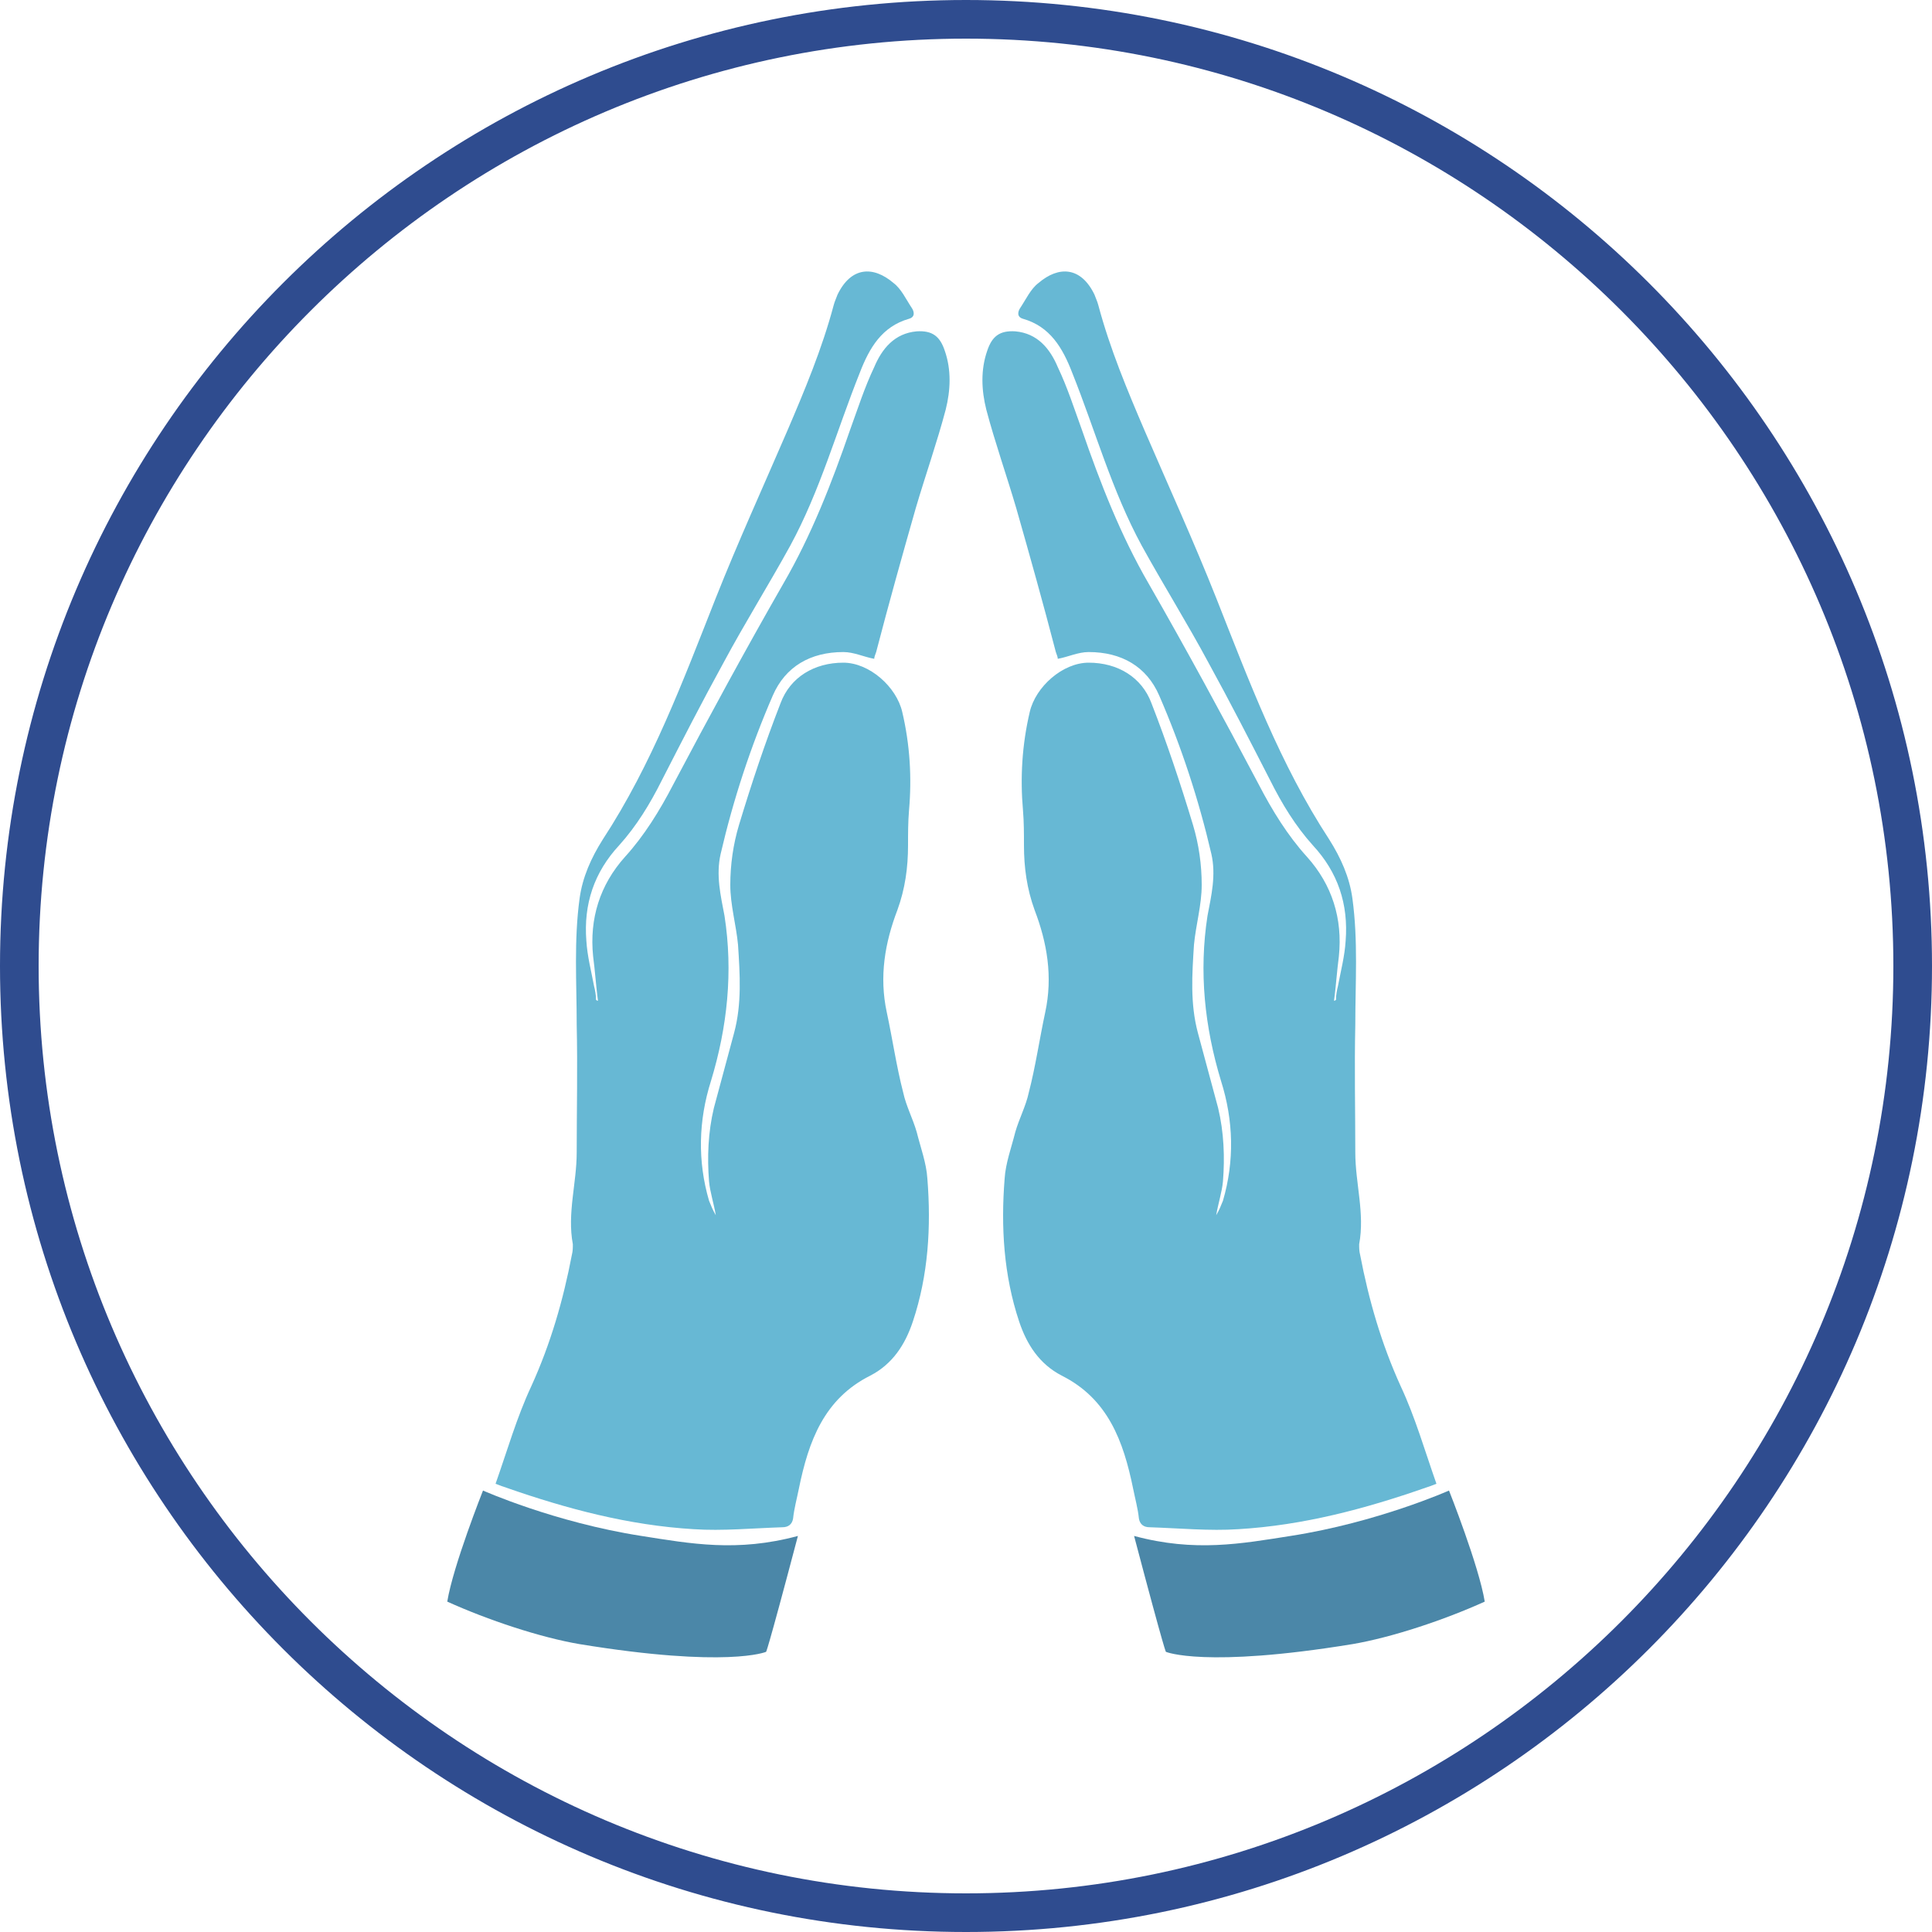
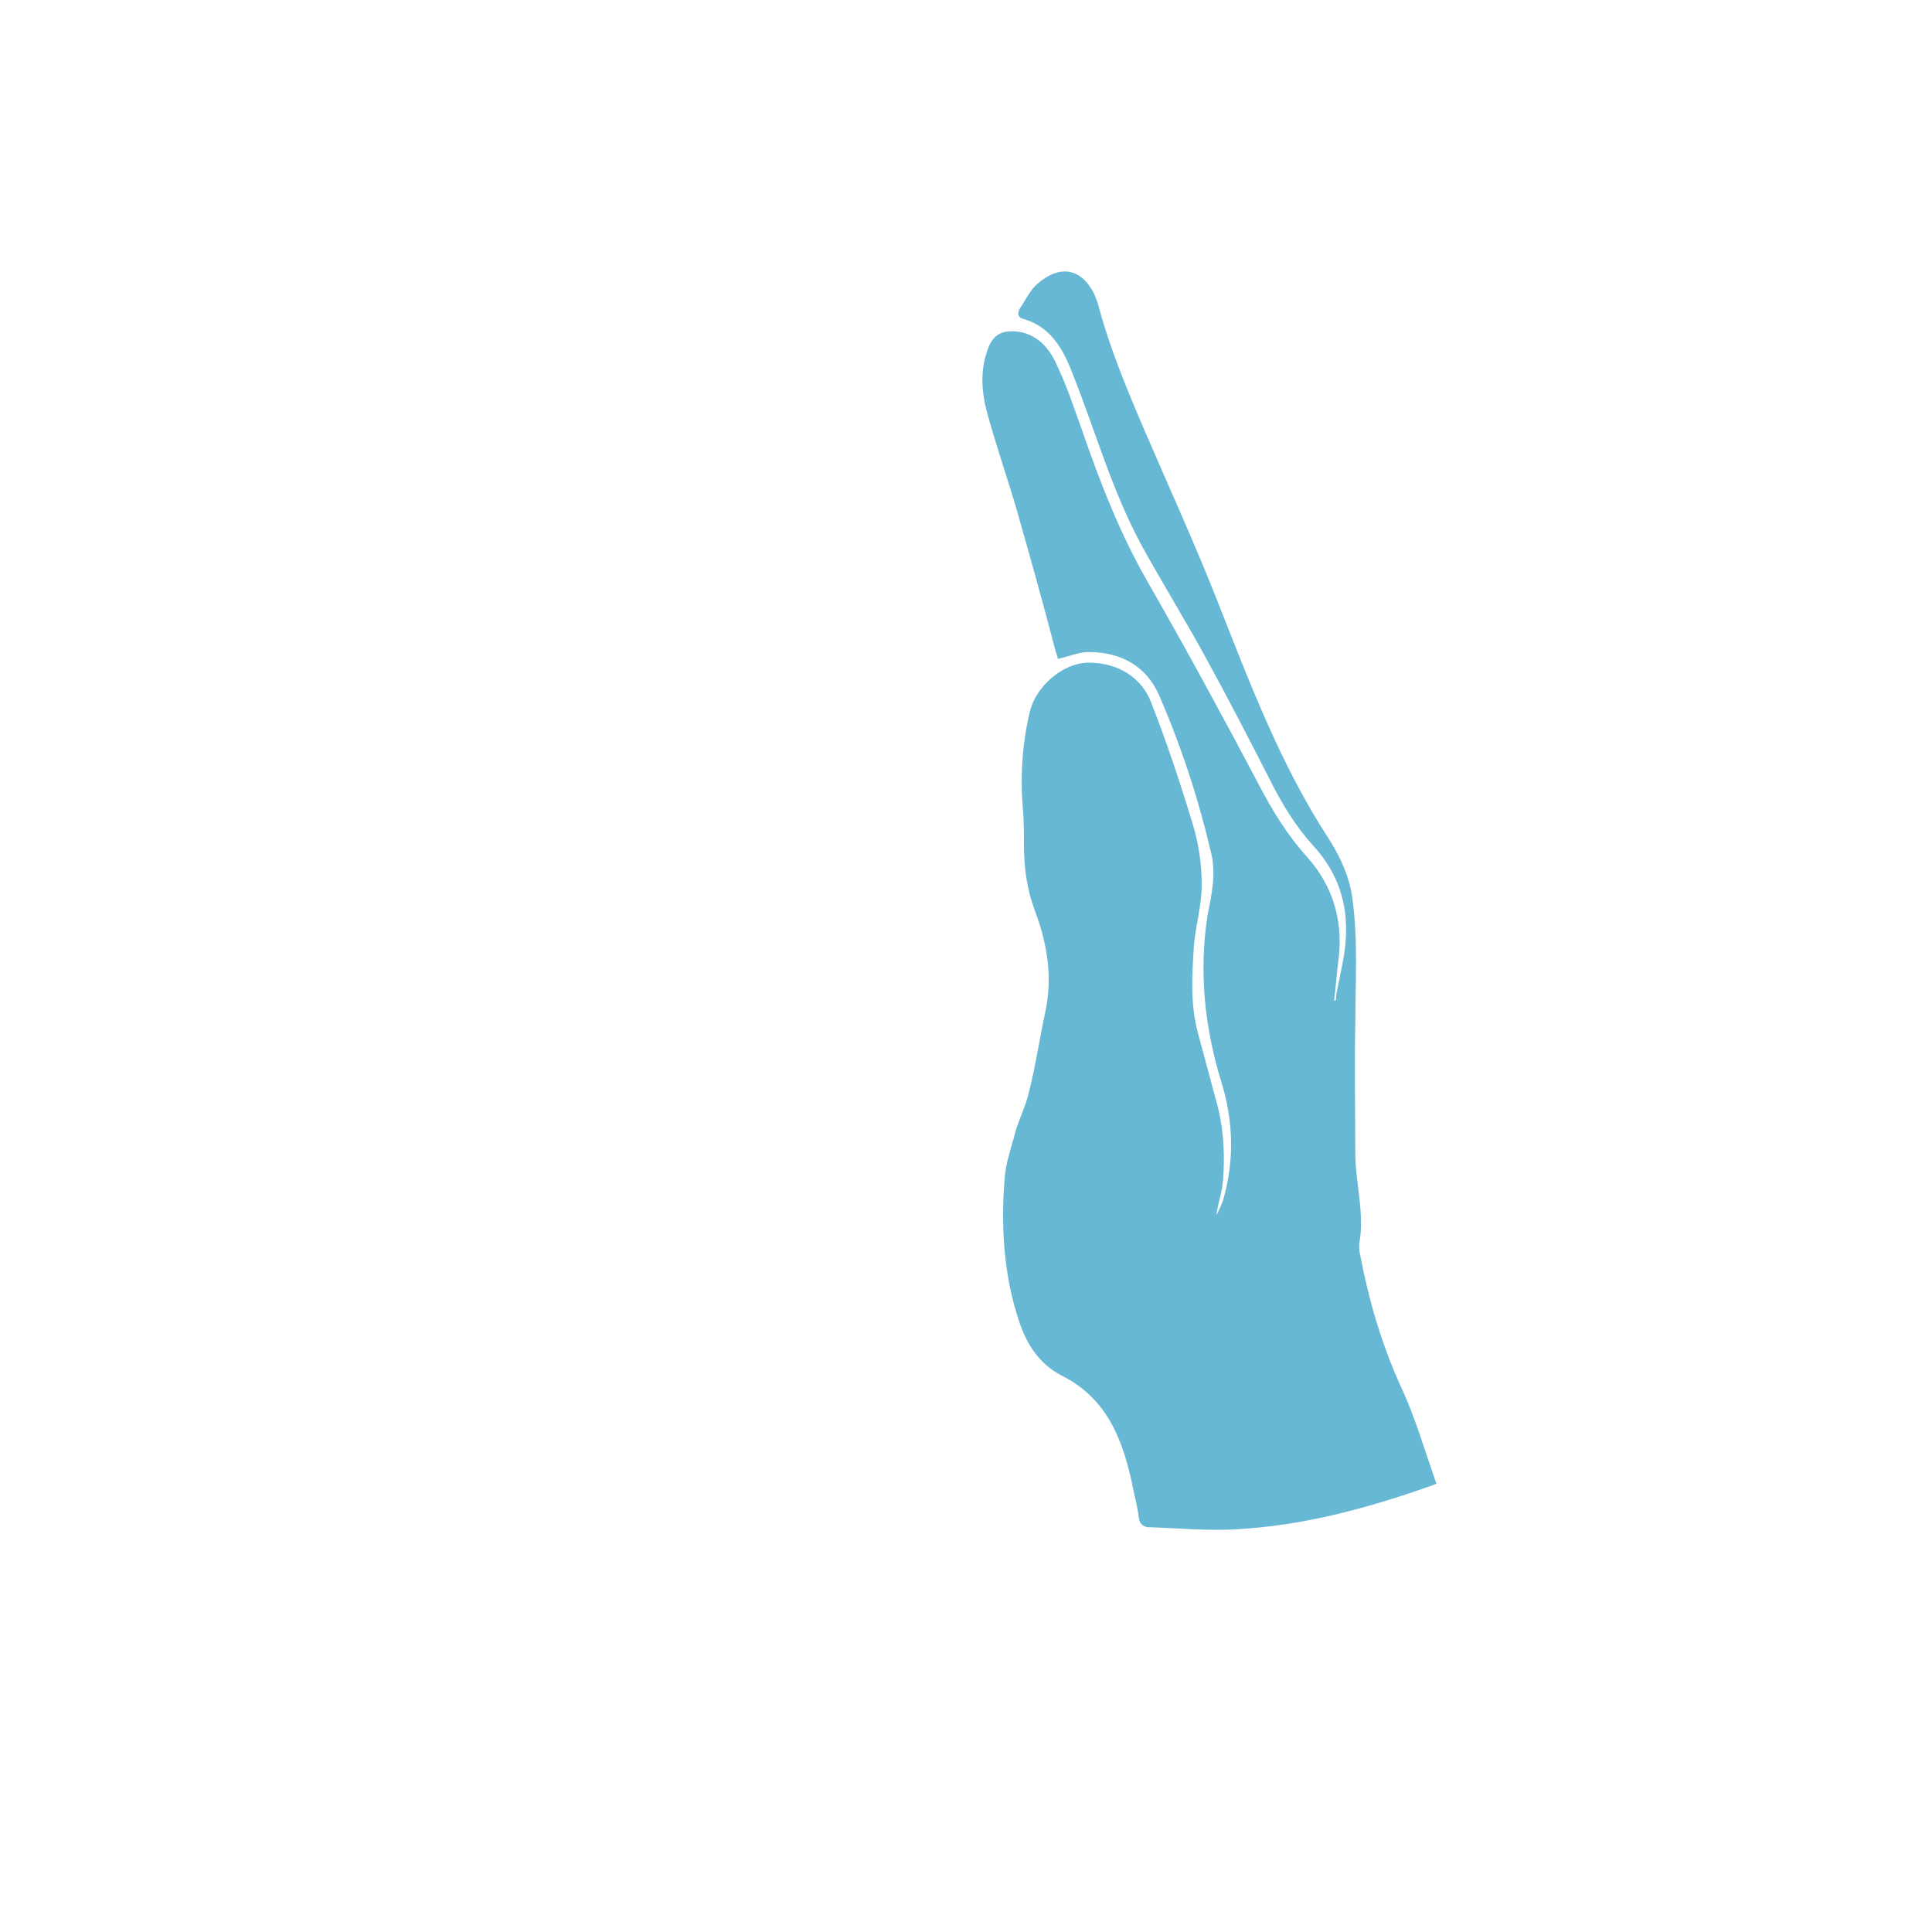
<svg xmlns="http://www.w3.org/2000/svg" version="1.1" id="Layer_1" x="0px" y="0px" viewBox="0 0 200 200" style="enable-background:new 0 0 200 200;" xml:space="preserve">
  <style type="text/css">
	.st0{fill:#67B8D4;}
	.st1{fill:#4B87A8;}
	.st2{fill:#2F4C8F;}
</style>
  <g>
-     <path class="st0" d="M61.9,103.6c-0.2-1.5-0.3-3.1-0.5-4.6c-0.4-3.9,0.7-7.4,3.3-10.3c2-2.2,3.6-4.8,5-7.5c3.7-7,7.5-14,11.4-20.8   c2.9-5,5-10.4,6.9-15.9c0.8-2.2,1.5-4.4,2.5-6.5c0.8-1.9,2.1-3.5,4.4-3.7c1.6-0.1,2.4,0.5,2.9,2c0.7,2,0.6,4.1,0.1,6.1   c-0.9,3.4-2.1,6.8-3.1,10.2c-1.4,4.9-2.8,9.9-4.1,14.9c-0.1,0.3-0.2,0.5-0.2,0.7c-1.1-0.2-2.1-0.7-3.2-0.7c-3.4,0-6,1.5-7.3,4.5   c-2.3,5.3-4.1,10.8-5.4,16.4c-0.5,2.2,0,4.3,0.4,6.4c0.9,5.8,0.3,11.5-1.4,17.1c-1.3,4.1-1.4,8.3-0.2,12.4c0.2,0.5,0.4,1,0.7,1.5   c-0.2-1.2-0.6-2.4-0.7-3.5c-0.2-2.5-0.1-5.1,0.5-7.6c0.7-2.6,1.4-5.2,2.1-7.8c0.8-3,0.6-6,0.4-9.1c-0.2-2.1-0.8-4.1-0.8-6.2   c0-2.1,0.3-4.2,0.9-6.2c1.3-4.3,2.7-8.5,4.3-12.6c1-2.7,3.5-4.2,6.5-4.2c2.7,0,5.5,2.5,6.1,5.1c0.8,3.4,1,6.8,0.7,10.2   c-0.1,1.2-0.1,2.4-0.1,3.6c0,2.3-0.3,4.5-1.1,6.7c-1.3,3.4-1.9,6.9-1.1,10.6c0.6,2.8,1,5.6,1.7,8.3c0.3,1.4,1,2.7,1.4,4.1   c0.4,1.6,1,3.2,1.1,4.8c0.4,5,0.1,10-1.5,14.8c-0.8,2.4-2.1,4.4-4.4,5.6c-4.8,2.4-6.4,6.8-7.4,11.7c-0.2,1-0.5,2.1-0.6,3.1   c-0.1,0.6-0.5,0.9-1.1,0.9c-3.1,0.1-6.2,0.4-9.2,0.2c-6.7-0.4-13.1-2.1-19.4-4.3c-0.3-0.1-0.6-0.2-1.1-0.4   c1.2-3.4,2.2-6.9,3.7-10.1c2-4.4,3.3-8.9,4.2-13.6c0.1-0.4,0.1-0.7,0.1-1.1c-0.6-3.2,0.4-6.3,0.4-9.5c0-4.4,0.1-8.8,0-13.2   c0-4.4-0.3-8.7,0.3-13.1c0.3-2.2,1.2-4.2,2.4-6.1c5.1-7.8,8.3-16.4,11.7-25c2.3-5.8,4.9-11.5,7.4-17.3c1.8-4.2,3.6-8.5,4.8-13   c0.1-0.4,0.3-0.8,0.4-1.1c1.4-2.9,3.7-3,5.8-1.2c0.8,0.6,1.3,1.7,1.9,2.6c0.2,0.3,0.4,0.9-0.3,1.1c-2.8,0.8-4.1,3-5.1,5.6   c-2.4,6-4.1,12.2-7.2,17.9c-2.2,4-4.7,8-6.9,12.1c-2.2,4-4.3,8.1-6.4,12.2c-1.2,2.4-2.6,4.7-4.4,6.7c-2.6,2.8-3.7,6.1-3.4,9.9   c0.1,1.6,0.5,3.1,0.8,4.7c0.1,0.4,0.2,0.9,0.2,1.4C61.8,103.6,61.9,103.6,61.9,103.6z" />
-     <path class="st1" d="M50,154.3c0,0,7.4,3.3,16.4,4.7c5.1,0.8,9.9,1.7,16.2,0c-3.3,12.5-3.3,12-3.3,12s-4,1.7-19.3-0.8   c-4.1-0.7-9.5-2.5-13.7-4.4C46.9,162.1,50,154.3,50,154.3z" />
    <path class="st0" d="M138.1,103.6c0.2-1.5,0.3-3.1,0.5-4.6c0.4-3.9-0.7-7.4-3.3-10.3c-2-2.2-3.6-4.8-5-7.5c-3.7-7-7.5-14-11.4-20.8   c-2.9-5-5-10.4-6.9-15.9c-0.8-2.2-1.5-4.4-2.5-6.5c-0.8-1.9-2.1-3.5-4.4-3.7c-1.6-0.1-2.4,0.5-2.9,2c-0.7,2-0.6,4.1-0.1,6.1   c0.9,3.4,2.1,6.8,3.1,10.2c1.4,4.9,2.8,9.9,4.1,14.9c0.1,0.3,0.2,0.5,0.2,0.7c1.1-0.2,2.1-0.7,3.2-0.7c3.4,0,6,1.5,7.3,4.5   c2.3,5.3,4.1,10.8,5.4,16.4c0.5,2.2,0,4.3-0.4,6.4c-0.9,5.8-0.3,11.5,1.4,17.1c1.3,4.1,1.4,8.3,0.2,12.4c-0.2,0.5-0.4,1-0.7,1.5   c0.2-1.2,0.6-2.4,0.7-3.5c0.2-2.5,0.1-5.1-0.5-7.6c-0.7-2.6-1.4-5.2-2.1-7.8c-0.8-3-0.6-6-0.4-9.1c0.2-2.1,0.8-4.1,0.8-6.2   c0-2.1-0.3-4.2-0.9-6.2c-1.3-4.3-2.7-8.5-4.3-12.6c-1-2.7-3.5-4.2-6.5-4.2c-2.7,0-5.5,2.5-6.1,5.1c-0.8,3.4-1,6.8-0.7,10.2   c0.1,1.2,0.1,2.4,0.1,3.6c0,2.3,0.3,4.5,1.1,6.7c1.3,3.4,1.9,6.9,1.1,10.6c-0.6,2.8-1,5.6-1.7,8.3c-0.3,1.4-1,2.7-1.4,4.1   c-0.4,1.6-1,3.2-1.1,4.8c-0.4,5-0.1,10,1.5,14.8c0.8,2.4,2.1,4.4,4.4,5.6c4.8,2.4,6.4,6.8,7.4,11.7c0.2,1,0.5,2.1,0.6,3.1   c0.1,0.6,0.5,0.9,1.1,0.9c3.1,0.1,6.2,0.4,9.2,0.2c6.7-0.4,13.1-2.1,19.4-4.3c0.3-0.1,0.6-0.2,1.1-0.4c-1.2-3.4-2.2-6.9-3.7-10.1   c-2-4.4-3.3-8.9-4.2-13.6c-0.1-0.4-0.1-0.7-0.1-1.1c0.6-3.2-0.4-6.3-0.4-9.5c0-4.4-0.1-8.8,0-13.2c0-4.4,0.3-8.7-0.3-13.1   c-0.3-2.2-1.2-4.2-2.4-6.1c-5.1-7.8-8.3-16.4-11.7-25c-2.3-5.8-4.9-11.5-7.4-17.3c-1.8-4.2-3.6-8.5-4.8-13   c-0.1-0.4-0.3-0.8-0.4-1.1c-1.4-2.9-3.7-3-5.8-1.2c-0.8,0.6-1.3,1.7-1.9,2.6c-0.2,0.3-0.4,0.9,0.3,1.1c2.8,0.8,4.1,3,5.1,5.6   c2.4,6,4.1,12.2,7.2,17.9c2.2,4,4.7,8,6.9,12.1c2.2,4,4.3,8.1,6.4,12.2c1.2,2.4,2.6,4.7,4.4,6.7c2.6,2.8,3.7,6.1,3.4,9.9   c-0.1,1.6-0.5,3.1-0.8,4.7c-0.1,0.4-0.2,0.9-0.2,1.4C138.2,103.6,138.1,103.6,138.1,103.6z" />
-     <path class="st1" d="M150,154.3c0,0-7.4,3.3-16.4,4.7c-5.1,0.8-9.9,1.7-16.2,0c3.3,12.5,3.3,12,3.3,12s4,1.7,19.3-0.8   c4.1-0.7,9.5-2.5,13.7-4.4C153.1,162.1,150,154.3,150,154.3z" />
  </g>
-   <path class="st2" d="M100,4c52.9,0,96,43.1,96,96s-43.1,96-96,96S4,152.9,4,100S47.1,4,100,4 M100,0C44.8,0,0,44.8,0,100  s44.8,100,100,100s100-44.8,100-100S155.2,0,100,0L100,0z" />
</svg>